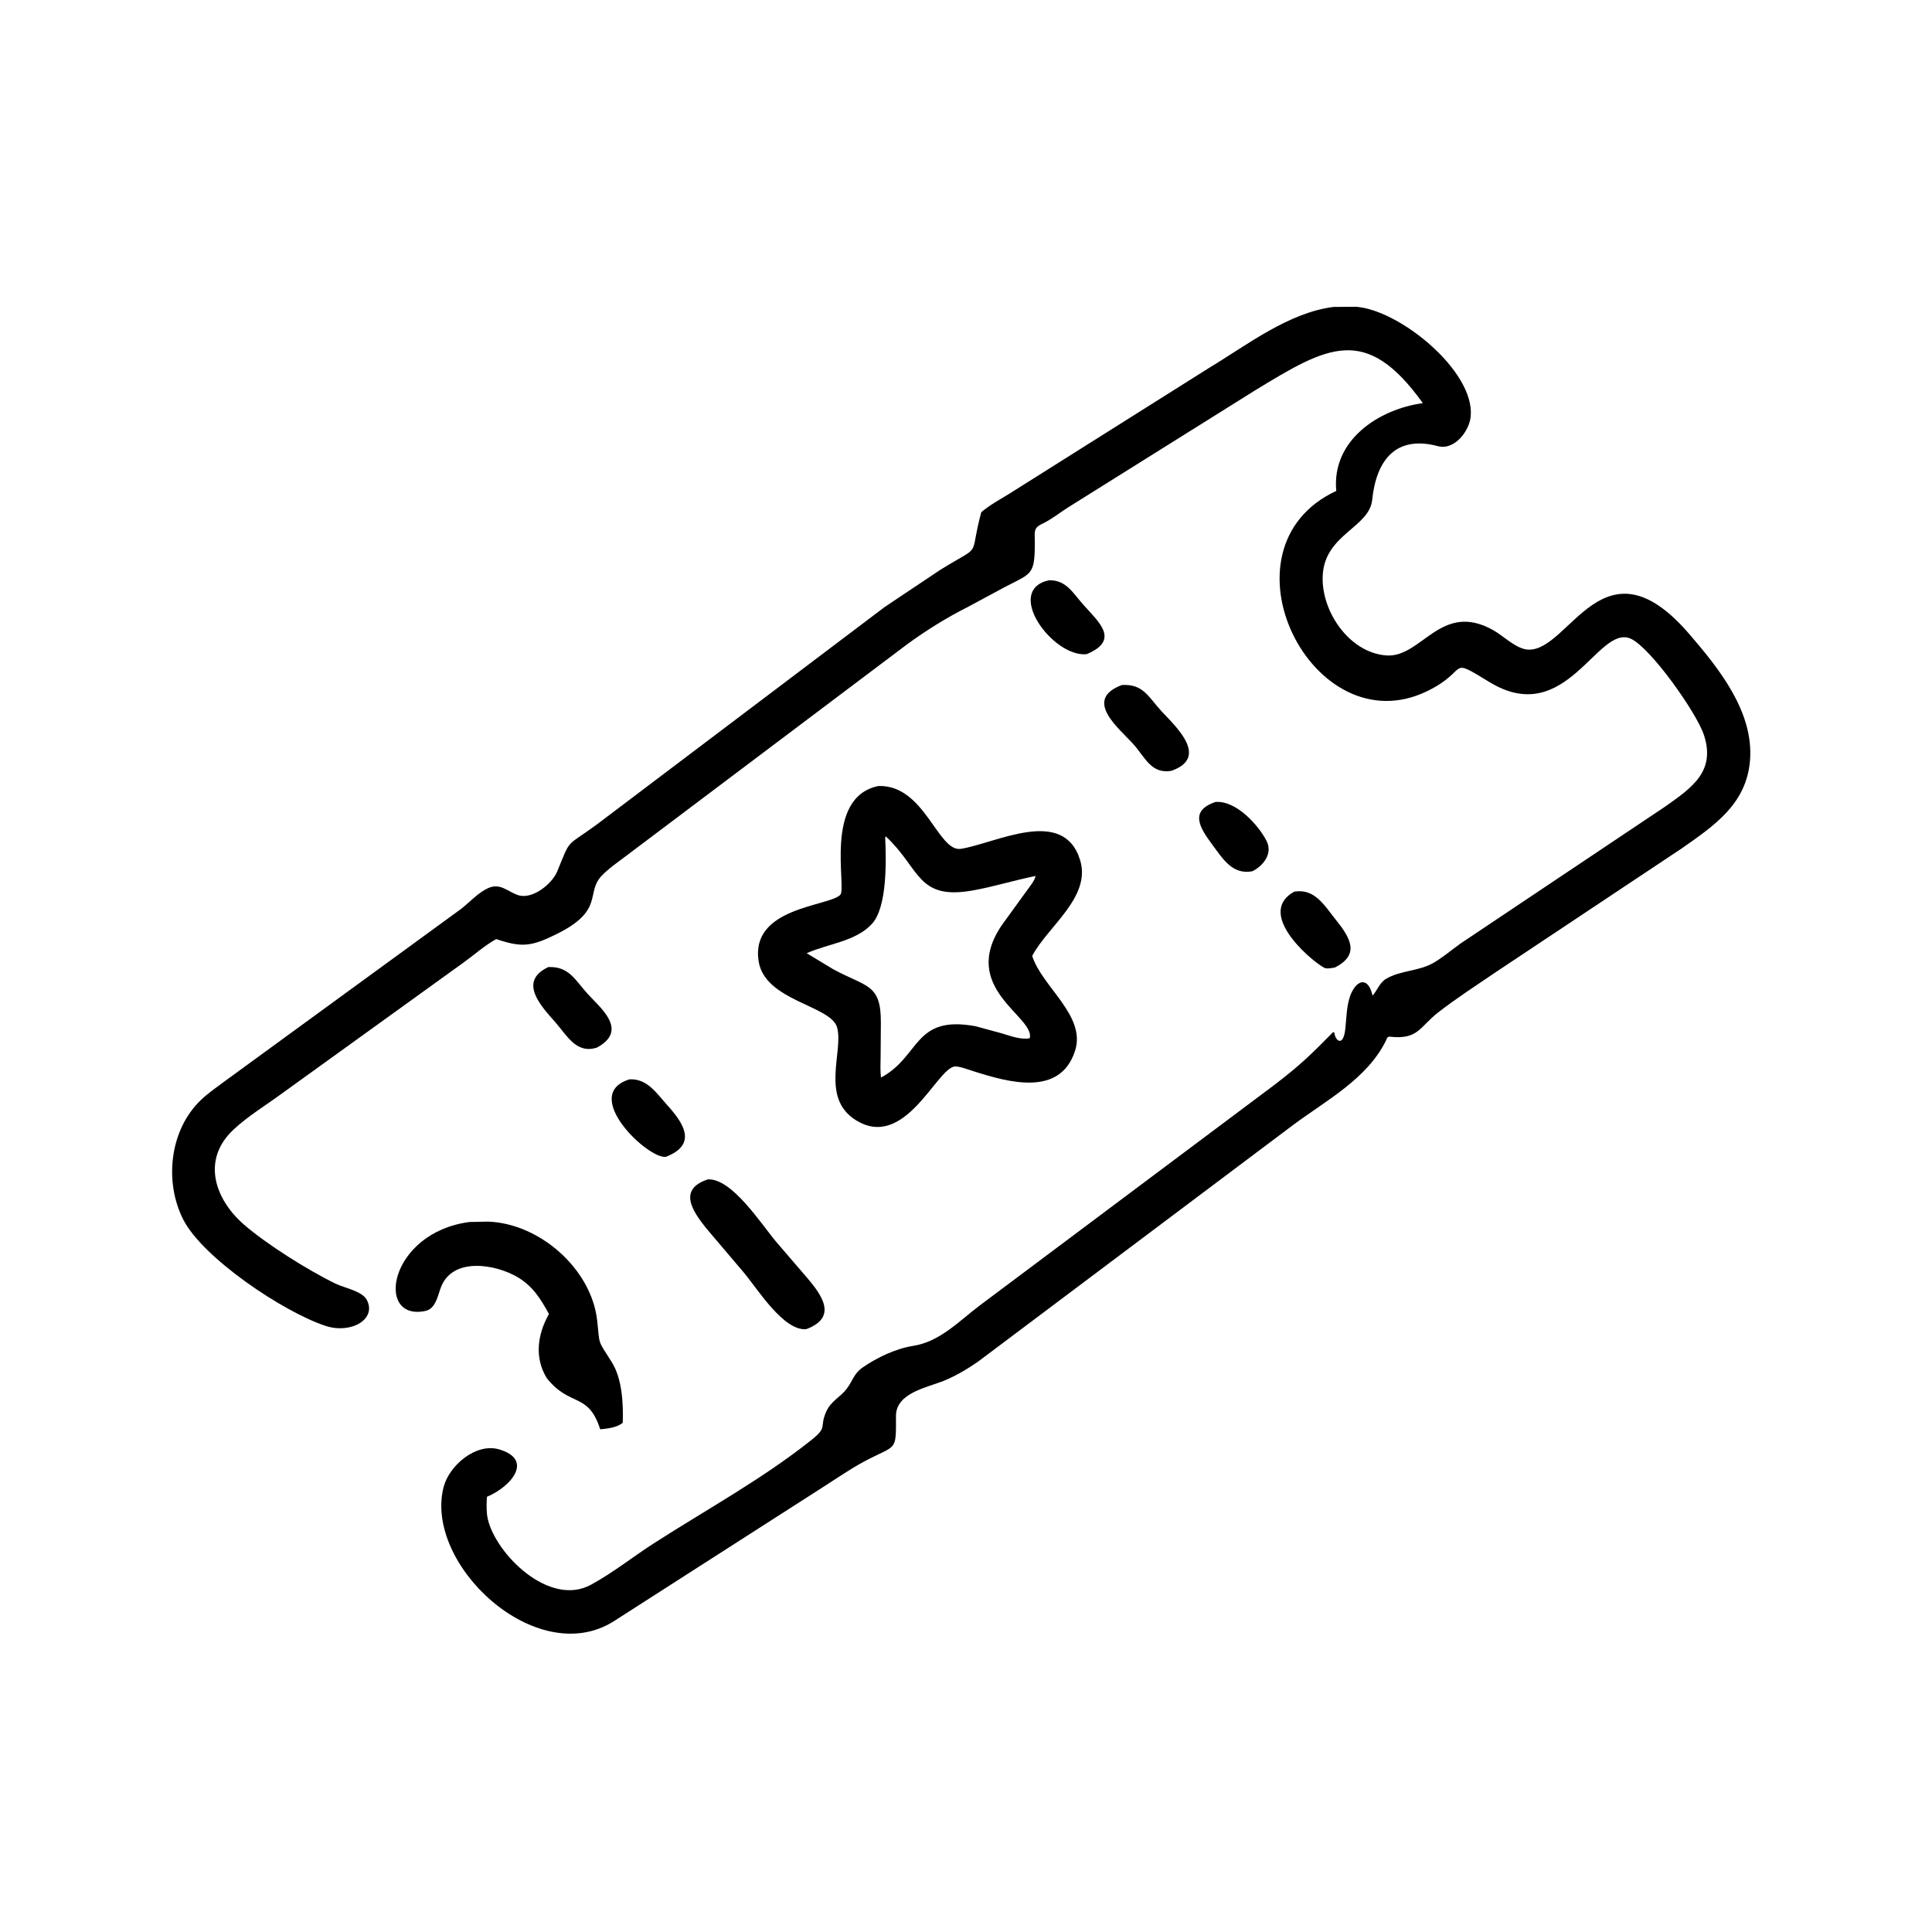
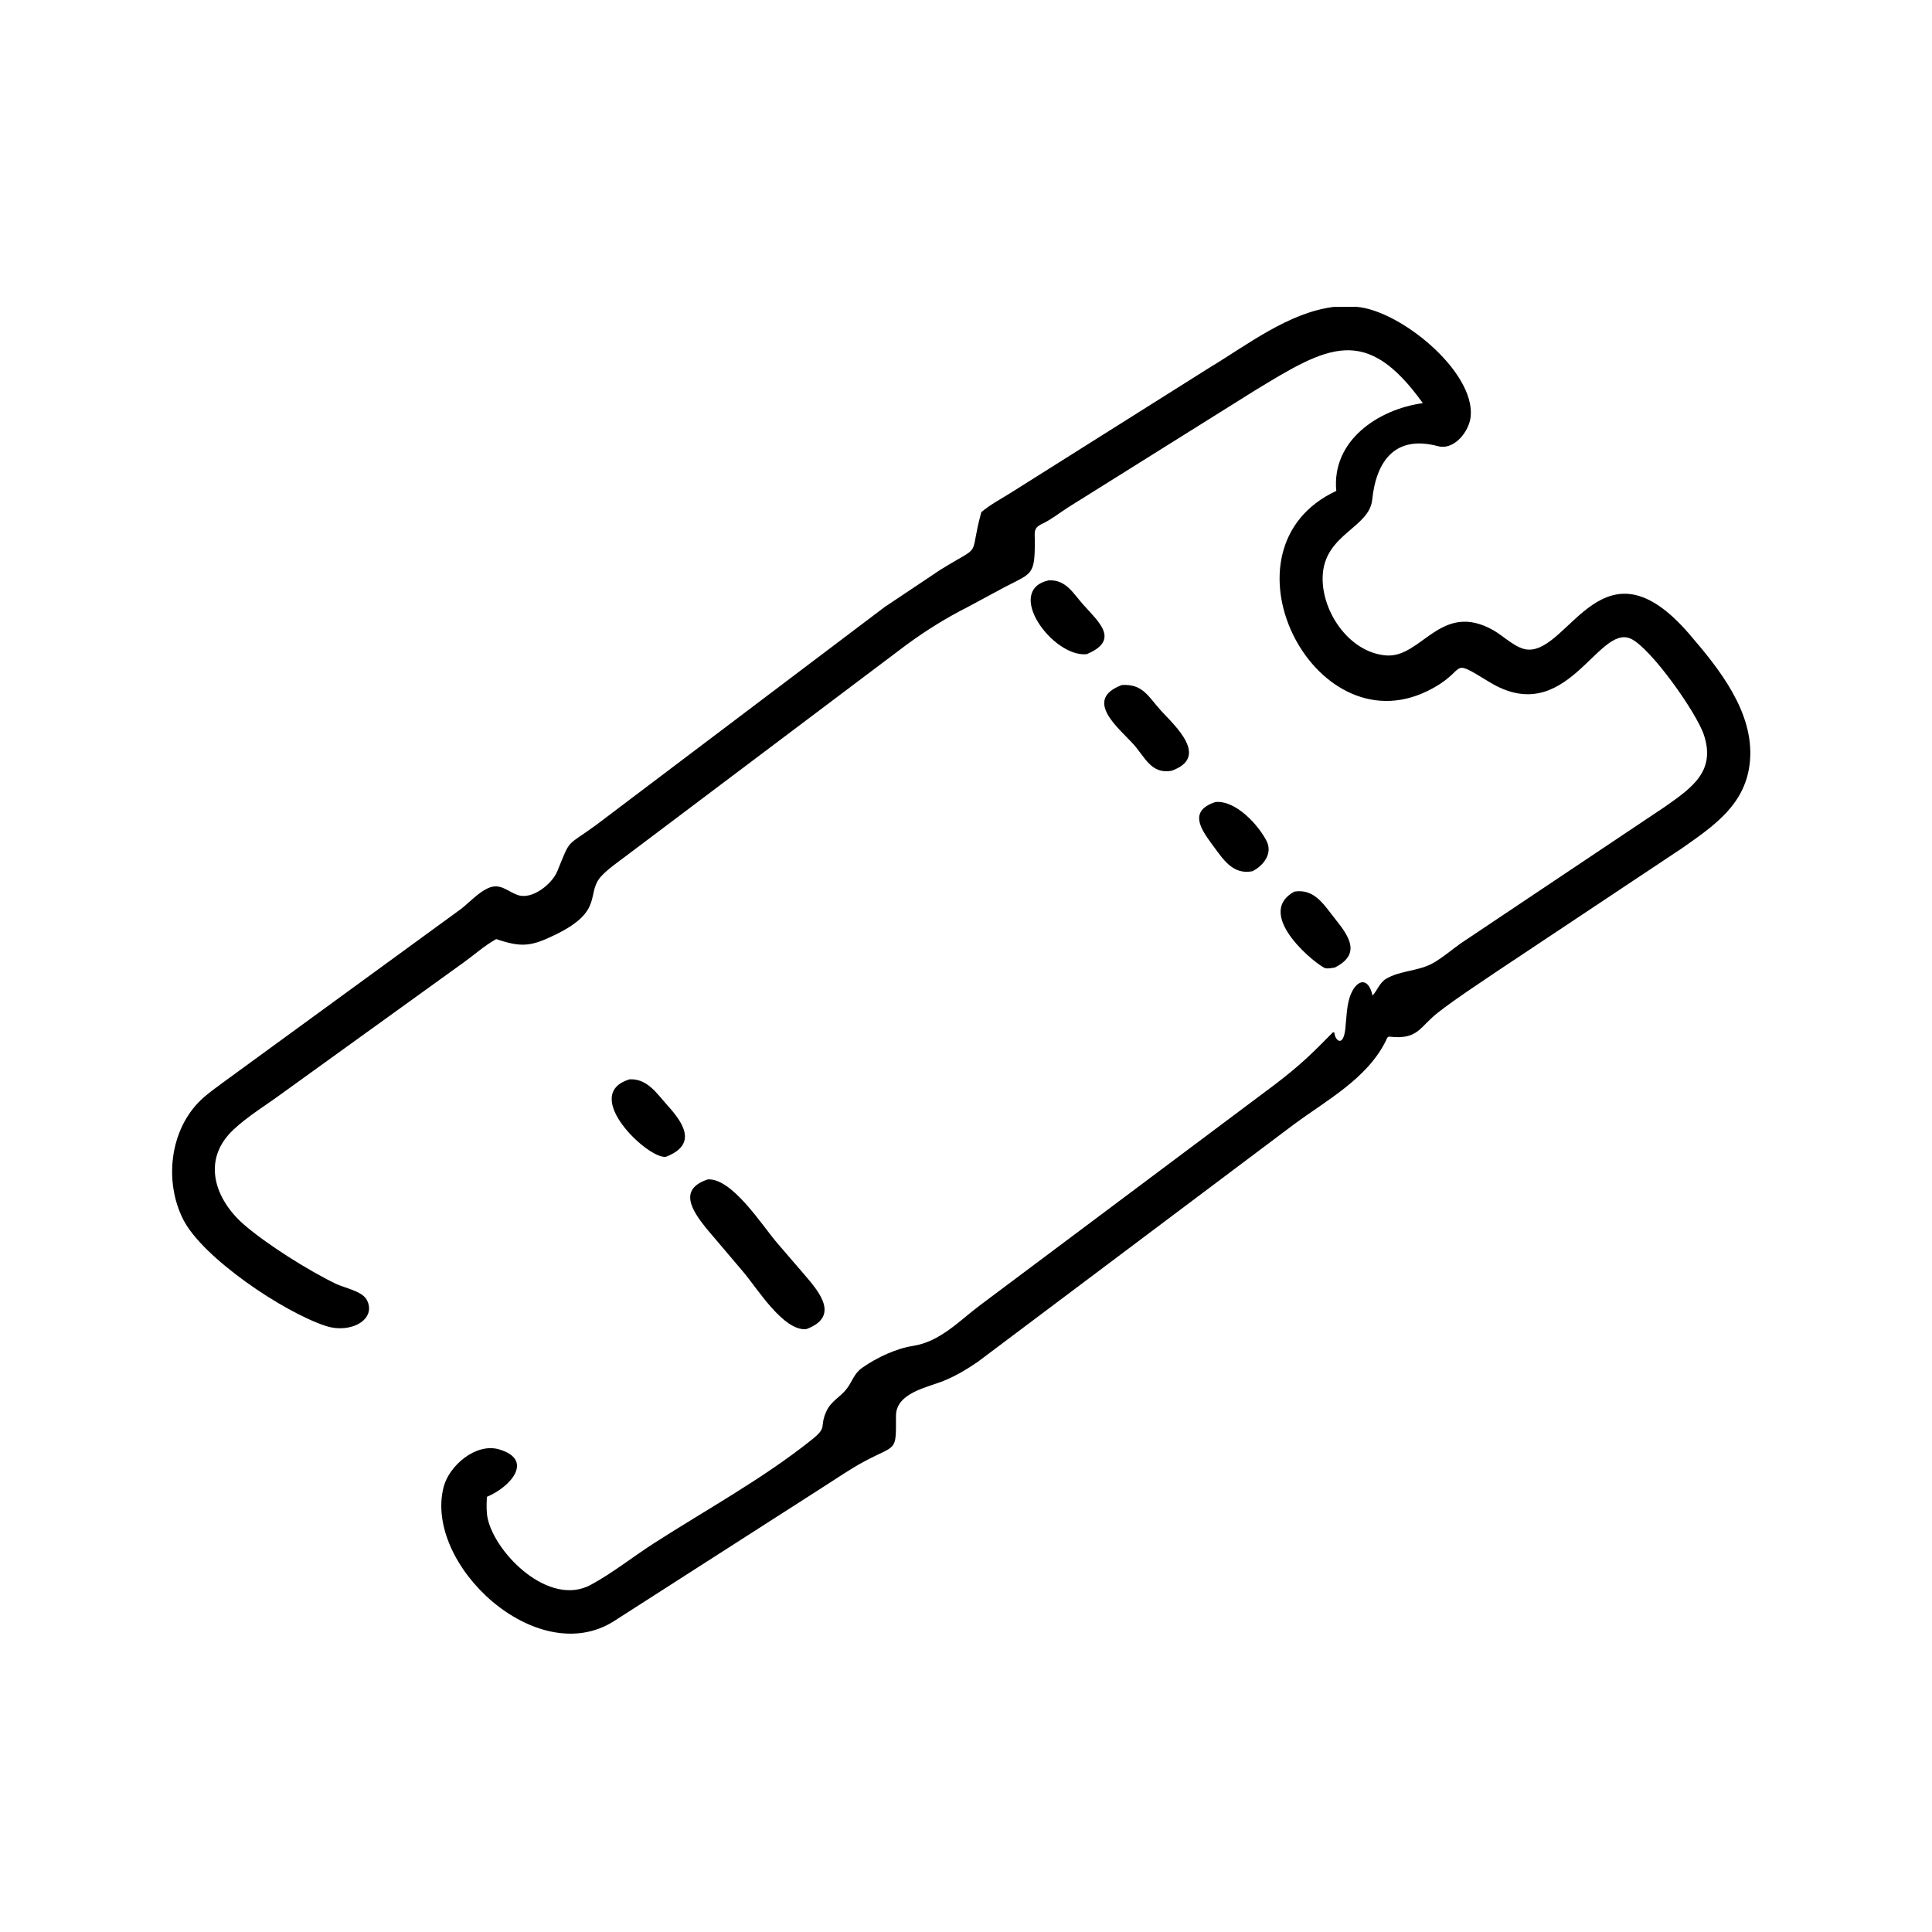
<svg xmlns="http://www.w3.org/2000/svg" version="1.1" style="display: block;" viewBox="0 0 2048 2048" width="640" height="640">
  <path transform="translate(0,0)" fill="rgb(0,0,0)" d="M 1765.5 854.778 C 1793.66 834.867 1818.91 817.592 1806.21 779.059 C 1798.44 755.498 1749.91 686.816 1728.78 677.101 C 1693.62 660.93 1660.59 772.82 1578.98 723.073 C 1533.2 695.165 1558.69 710.329 1512.89 732.635 C 1391.19 791.91 1285.98 581.222 1416.51 520.385 C 1411.45 466.968 1461.01 433.814 1508.27 427.353 C 1447.87 343.098 1407.51 366.781 1330.16 413.975 L 1131.77 538.142 C 1123.43 543.513 1114.72 550.409 1105.85 554.734 L 1103.09 556.069 C 1095.49 560.235 1096.9 564.769 1096.94 572.324 C 1097.13 609.745 1094.29 607.219 1065.84 621.929 L 1025.91 643.424 C 1003.28 654.858 982.313 667.913 961.791 682.845 L 663.183 907.691 C 654.571 914.225 645.165 920.576 637.722 928.442 C 620.434 946.712 641.215 964.934 589.796 990.274 C 563.339 1003.31 553.37 1004.69 526.08 995.482 L 525.201 995.93 C 513.478 1002.51 502.303 1012.5 491.263 1020.41 L 298.776 1159.19 C 281.789 1171.7 262.954 1183 247.538 1197.42 C 213.026 1229.69 228.034 1271.63 258.696 1298.19 C 282.624 1318.93 326.292 1346.48 355.896 1360.82 C 365.139 1365.3 383.916 1368.55 388.854 1377.98 C 399.595 1398.48 372.064 1414.29 345.283 1405.54 C 300.469 1390.9 215.078 1333.55 194.317 1292.89 C 173.791 1252.7 179.779 1197.46 213.271 1165.75 C 220.609 1158.8 229.163 1152.91 237.247 1146.87 L 489.134 963.215 C 498.046 956.144 506.811 946.378 517.124 941.59 C 530.184 935.526 537.616 944.879 549 948.811 C 564.218 954.067 585.275 936.894 590.659 923.778 C 605.479 887.68 599.201 898.397 631.745 874.659 L 937.758 643.485 L 996.876 603.956 C 1043.34 575.259 1026.33 594.059 1040.21 542.916 C 1049.33 535.166 1060.5 529.232 1070.66 522.899 L 1282.39 389.543 C 1322.38 365.436 1365.98 331.398 1413.59 325.36 L 1437.34 325.191 C 1483.52 328.367 1563.48 393.379 1559.01 441.355 C 1557.53 457.26 1541.6 477.565 1524.32 472.959 C 1479.81 461.101 1459 487.384 1454.57 529.844 C 1451.53 559.05 1405.77 566.03 1402.27 608 C 1399.1 645.851 1429.24 691.774 1469.5 694.794 C 1507.13 697.618 1527.4 636.421 1583.28 668.227 C 1594.04 674.351 1607.44 688.098 1620 688.634 C 1664.06 690.516 1699.69 566.345 1790.72 672.129 C 1822.3 708.836 1859.19 754.659 1855.09 806 C 1851.39 852.249 1817.31 875.091 1782.83 899.266 L 1585.7 1030.44 C 1565.21 1044.42 1544.11 1057.98 1524.52 1073.21 C 1504.68 1088.63 1503.51 1102.28 1473.36 1098.94 C 1470.46 1098.62 1470.21 1100.97 1469.02 1103.38 C 1449.18 1143.45 1406.08 1166.39 1371.64 1191.87 L 1036.51 1443.59 C 1025.27 1451.29 1013.34 1458.45 1000.69 1463.61 C 983.013 1470.82 949.71 1476.41 949.768 1501.01 C 949.859 1540.04 950.696 1530.73 915.996 1549.3 C 901.71 1556.95 887.982 1566.46 874.318 1575.17 L 650.537 1718.66 C 568.702 1770.25 448.977 1658.23 470.293 1576.18 C 476.176 1553.53 504.548 1529.15 529.185 1536.43 C 566.102 1547.36 541.852 1575.9 516.148 1586.71 L 516.029 1588.88 C 515.738 1596.03 515.498 1603.35 517.118 1610.36 C 525.668 1647.33 582.137 1703.87 626.297 1679.97 C 649.444 1667.45 670.981 1650.2 693.192 1635.93 C 748.987 1600.09 807.473 1568.26 859.57 1526.91 C 878.172 1512.15 868.112 1513.72 875.859 1496.33 C 880.929 1484.95 890.904 1481.06 897.778 1471.88 C 903.858 1463.76 905.1 1456.06 914.427 1449.59 C 929.717 1438.99 949.668 1429.54 967.909 1426.7 C 996.649 1422.22 1016.89 1400.09 1039.24 1383.34 L 1351.01 1149.96 C 1378.38 1129.04 1389.88 1117.72 1413.06 1094.2 L 1414.48 1094.5 C 1414.98 1102.75 1423.87 1111.04 1426.11 1090.5 C 1427.41 1078.63 1427.39 1064.02 1432.3 1053.05 C 1439.07 1037.92 1450.25 1036.25 1454.66 1054.13 L 1454.96 1055.41 C 1460.06 1049.69 1462.44 1041.72 1469.22 1037.64 C 1484.46 1028.47 1504.5 1029.73 1520.4 1020.17 C 1530.18 1014.3 1539.2 1006.6 1548.52 999.96 L 1765.5 854.778 z" />
  <path transform="translate(0,0)" fill="rgb(0,0,0)" d="M 1151.85 693.46 C 1116.06 697.043 1064.05 625.948 1111.66 615.173 C 1129.97 614.306 1137.37 628.691 1148.16 640.799 C 1164.65 659.301 1187.78 678.543 1151.85 693.46 z" />
  <path transform="translate(0,0)" fill="rgb(0,0,0)" d="M 1241.71 817.113 C 1220.44 820.745 1213.87 802.884 1201.74 789.213 C 1187.02 772.615 1147.16 741.897 1189.28 726.141 C 1211.85 724.859 1217.03 738.412 1231.14 753.796 C 1245.47 769.406 1282.69 802.733 1241.71 817.113 z" />
-   <path transform="translate(0,0)" fill="rgb(0,0,0)" d="M 1032.25 1135.65 C 1027.48 1134.22 1016.43 1129.87 1011.78 1130.55 C 992.412 1133.38 958.579 1220.58 906.5 1186.94 C 869.54 1163.07 894.286 1114.47 887.389 1089.2 C 880.967 1065.67 810.556 1061.2 804.135 1018.77 C 795.474 961.537 878.22 961.028 890.686 948.621 C 897.896 941.446 872.525 845.158 931.098 833.214 C 980.202 831.503 994.193 903.701 1018.65 899.791 C 1055.91 893.836 1127.24 854.549 1144.91 911.582 C 1157.12 950.989 1110.53 982.105 1094.19 1013.31 C 1104.45 1046.04 1151.52 1076.53 1139.64 1113.78 C 1123.95 1163.01 1069.03 1147.31 1032.25 1135.65 z M 939.068 886.707 L 938.322 887.641 C 939.52 912.726 940.474 961.733 924.318 979.321 C 906.974 998.203 877.524 1000.3 855.15 1010.47 L 883.478 1027.57 C 918.627 1046.59 933.939 1042.69 933.752 1083.94 L 933.497 1120.06 C 933.435 1127.4 932.942 1134.97 933.902 1142.25 C 975.959 1119.78 968.159 1075.76 1034.15 1087.84 L 1062.28 1095.51 C 1071.13 1098.12 1082.34 1102.48 1091.58 1100.56 C 1097.43 1077.58 1016.03 1047.68 1062.24 980.31 L 1087.9 944.927 C 1090.08 941.847 1097.86 932.195 1097.62 928.6 C 1075.23 933.077 1053.38 940.003 1030.9 943.963 C 971.905 954.356 975.669 920.786 939.068 886.707 z" />
  <path transform="translate(0,0)" fill="rgb(0,0,0)" d="M 1327.64 923.537 C 1306.59 927.657 1296.35 910.53 1285.21 895.542 C 1271.8 877.499 1260.43 859.598 1288.39 850.158 C 1310.37 848.176 1334.17 874.901 1342.62 891.466 C 1349.39 904.73 1339.33 917.661 1327.64 923.537 z" />
  <path transform="translate(0,0)" fill="rgb(0,0,0)" d="M 1414.91 1025.65 C 1411.87 1026.08 1408.17 1026.95 1405.15 1026.39 C 1398.2 1025.11 1327.71 969.777 1372 945.158 C 1393.9 941.664 1403.72 959.736 1415.95 974.903 C 1431.48 994.155 1442.02 1011.97 1414.91 1025.65 z" />
-   <path transform="translate(0,0)" fill="rgb(0,0,0)" d="M 632.714 1110.5 C 611.027 1117.47 601.079 1097.77 588.99 1084 C 574.039 1066.96 548.459 1040.61 581.291 1025.11 C 603.24 1024.29 609.7 1038.97 623.007 1053.63 C 636.394 1068.39 666.771 1092.22 632.714 1110.5 z" />
  <path transform="translate(0,0)" fill="rgb(0,0,0)" d="M 705.922 1226.26 C 687.377 1229.33 614.306 1160.13 667.441 1144.12 C 686.295 1143.29 696.048 1159.02 707.432 1171.61 C 724.743 1190.75 739.513 1213.17 705.922 1226.26 z" />
  <path transform="translate(0,0)" fill="rgb(0,0,0)" d="M 854.651 1408.98 C 830.586 1411.09 803.106 1366.39 788.448 1348.93 L 748.508 1301.87 C 733.554 1283.14 718.733 1260.69 750.291 1250.22 C 776.049 1248.73 807.37 1298.32 823.698 1317.47 L 852.828 1351.32 C 868.858 1369.92 890.402 1395.65 854.651 1408.98 z" />
-   <path transform="translate(0,0)" fill="rgb(0,0,0)" d="M 579.594 1460.86 C 566.664 1439.79 569.47 1415.7 581.16 1394.25 L 581.887 1392.93 C 573.386 1377.12 564.717 1363.35 548.852 1353.94 C 525.454 1340.08 480.068 1332.2 467.5 1364.31 C 464.033 1373.17 462.05 1387.29 450.969 1389.65 C 397.105 1401.09 411.885 1306.65 497.7 1295.36 L 517.129 1294.97 C 571.673 1296.65 626.954 1344.87 633.029 1399.82 C 636.052 1427.15 633.008 1419.27 648.5 1443.93 C 659.571 1461.56 660.848 1488.13 660.135 1508.25 C 653.745 1513.41 644.147 1514.31 636.243 1515.12 C 623.433 1475.22 604.473 1492.11 579.594 1460.86 z" />
</svg>